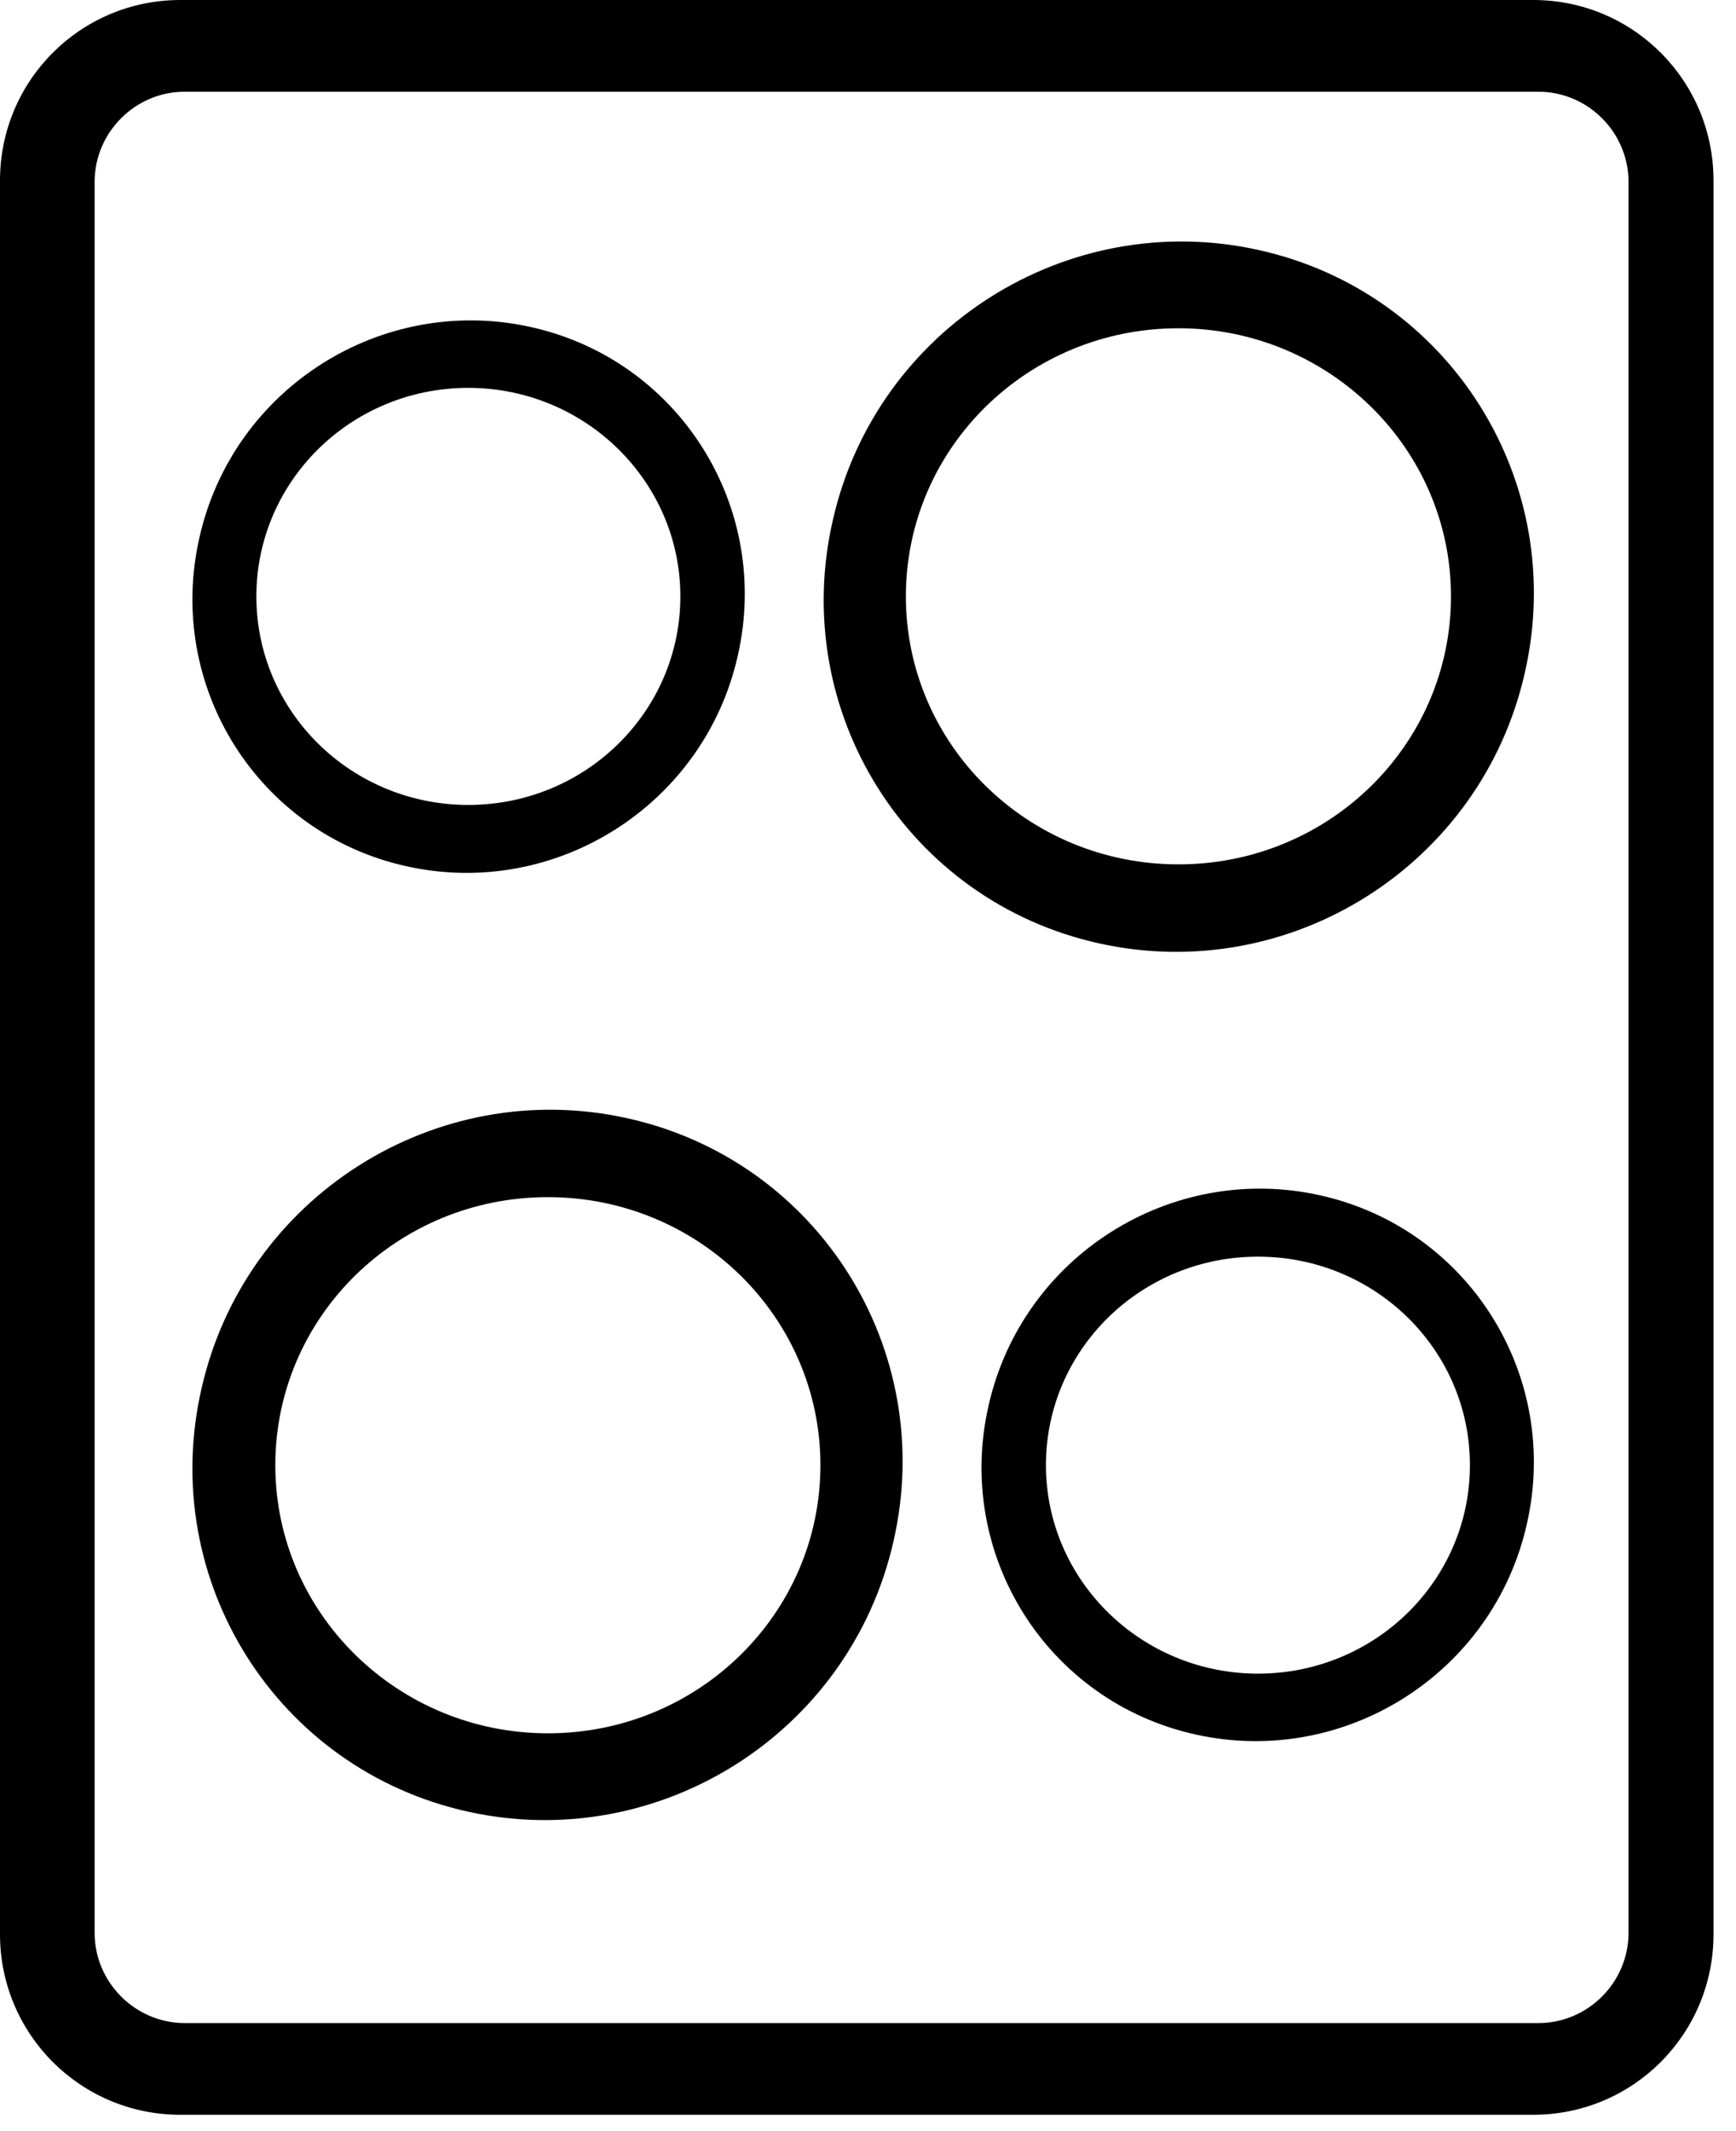
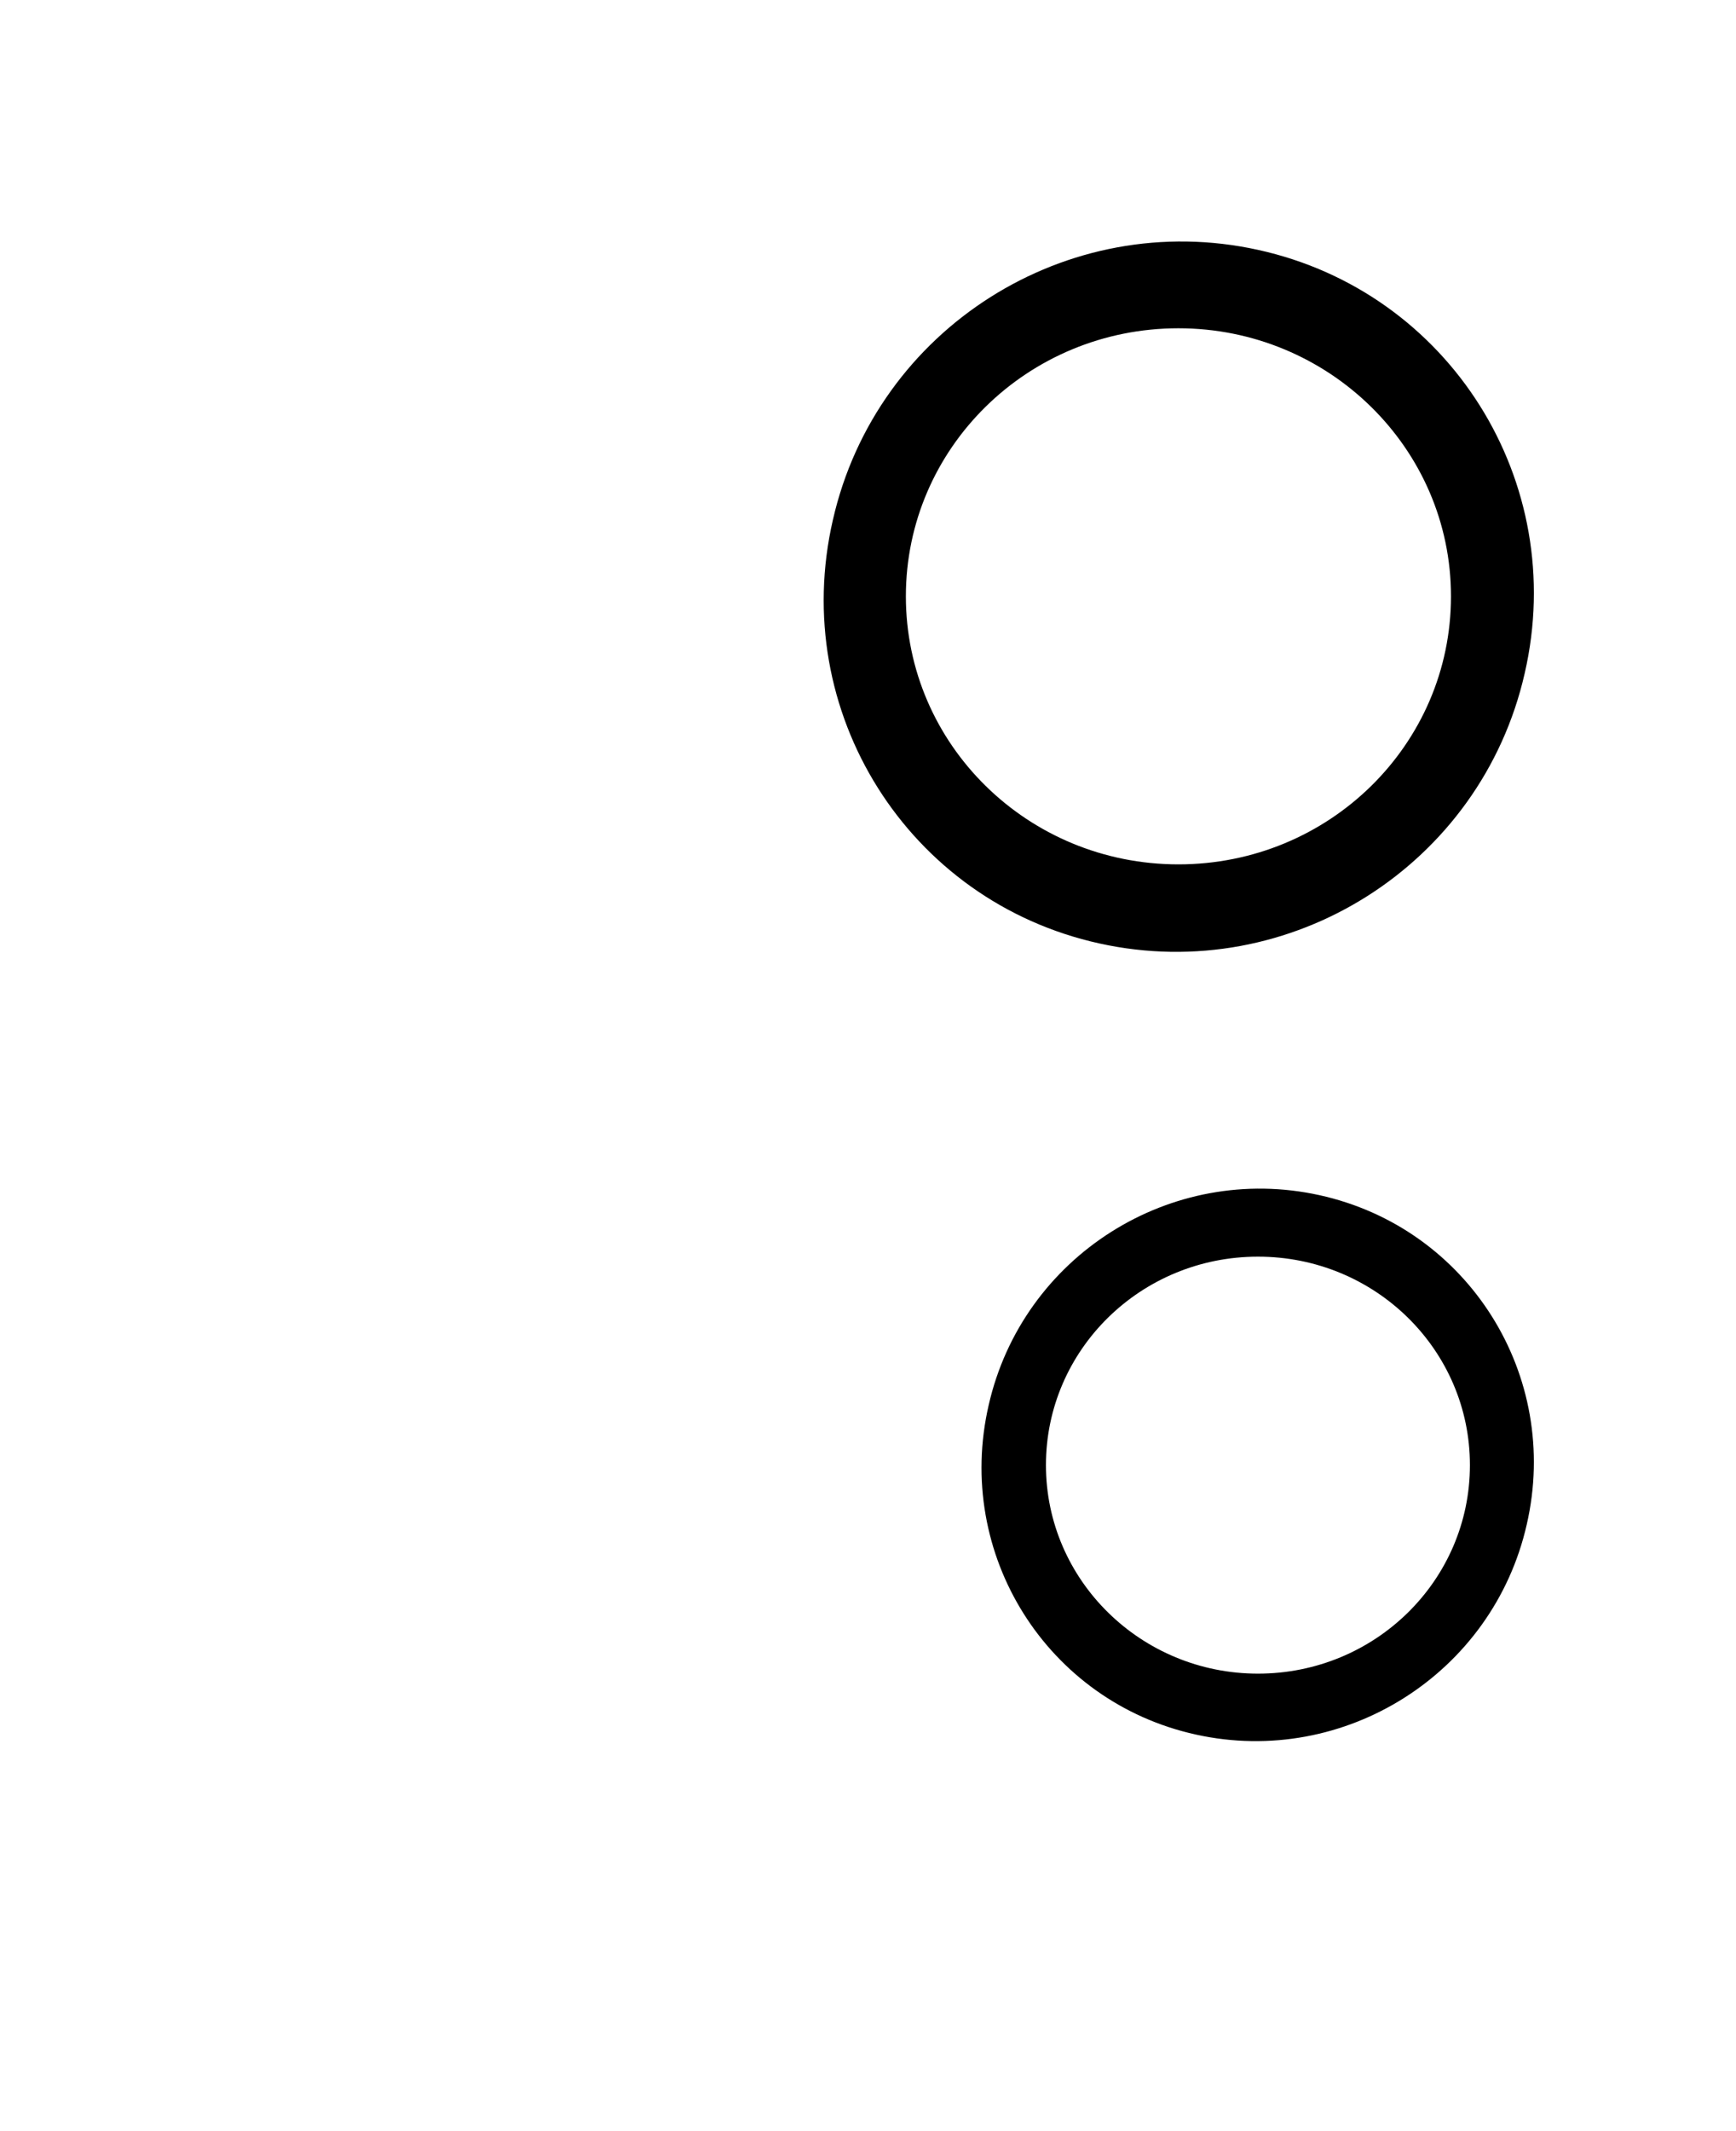
<svg xmlns="http://www.w3.org/2000/svg" width="22" height="27" viewBox="0 0 22 27" fill="none">
-   <path d="M19.43 0H2.285C1.021 0 0 1.021 0 2.287V24.506C0 25.771 1.021 26.793 2.285 26.793H19.43C20.695 26.793 21.715 25.771 21.715 24.506V2.287C21.715 1.021 20.695 0 19.43 0ZM20.638 24.488C20.638 25.115 20.123 25.631 19.496 25.631H2.341C1.714 25.631 1.199 25.115 1.199 24.488V2.305C1.199 1.677 1.714 1.162 2.341 1.162H19.496C20.123 1.162 20.638 1.677 20.638 2.305V24.488Z" fill="black" />
-   <path d="M7.944 14.166C5.525 13.632 3.107 15.159 2.555 17.587C1.995 20.015 3.506 22.419 5.933 22.953C8.351 23.487 10.77 21.96 11.322 19.531C11.882 17.103 10.371 14.7 7.944 14.166ZM6.943 21.96C5.042 21.96 3.489 20.441 3.489 18.563C3.489 16.686 5.033 15.167 6.943 15.167C8.852 15.167 10.397 16.686 10.397 18.563C10.397 20.441 8.852 21.96 6.943 21.96Z" fill="black" />
  <path d="M16.721 15.142C14.839 14.727 12.958 15.914 12.529 17.803C12.094 19.692 13.268 21.561 15.156 21.976C17.038 22.392 18.919 21.204 19.348 19.315C19.783 17.427 18.608 15.557 16.721 15.142ZM15.942 21.204C14.463 21.204 13.255 20.023 13.255 18.562C13.255 17.102 14.457 15.921 15.942 15.921C17.427 15.921 18.628 17.102 18.628 18.562C18.628 20.023 17.427 21.204 15.942 21.204Z" fill="black" />
  <path d="M13.933 11.953C16.352 12.487 18.77 10.96 19.322 8.531C19.882 6.103 18.371 3.7 15.944 3.166C13.525 2.632 11.107 4.159 10.555 6.587C9.995 9.015 11.506 11.419 13.933 11.953ZM14.934 4.159C16.835 4.159 18.388 5.677 18.388 7.555C18.388 9.433 16.844 10.951 14.934 10.951C13.025 10.951 11.48 9.433 11.48 7.555C11.48 5.677 13.025 4.159 14.934 4.159Z" fill="black" />
-   <path d="M5.156 10.976C7.037 11.392 8.919 10.204 9.348 8.315C9.783 6.427 8.608 4.557 6.721 4.142C4.839 3.727 2.958 4.914 2.529 6.803C2.094 8.692 3.268 10.561 5.156 10.976ZM5.935 4.914C7.414 4.914 8.622 6.096 8.622 7.556C8.622 9.016 7.42 10.198 5.935 10.198C4.45 10.198 3.249 9.016 3.249 7.556C3.249 6.096 4.45 4.914 5.935 4.914Z" fill="black" />
</svg>